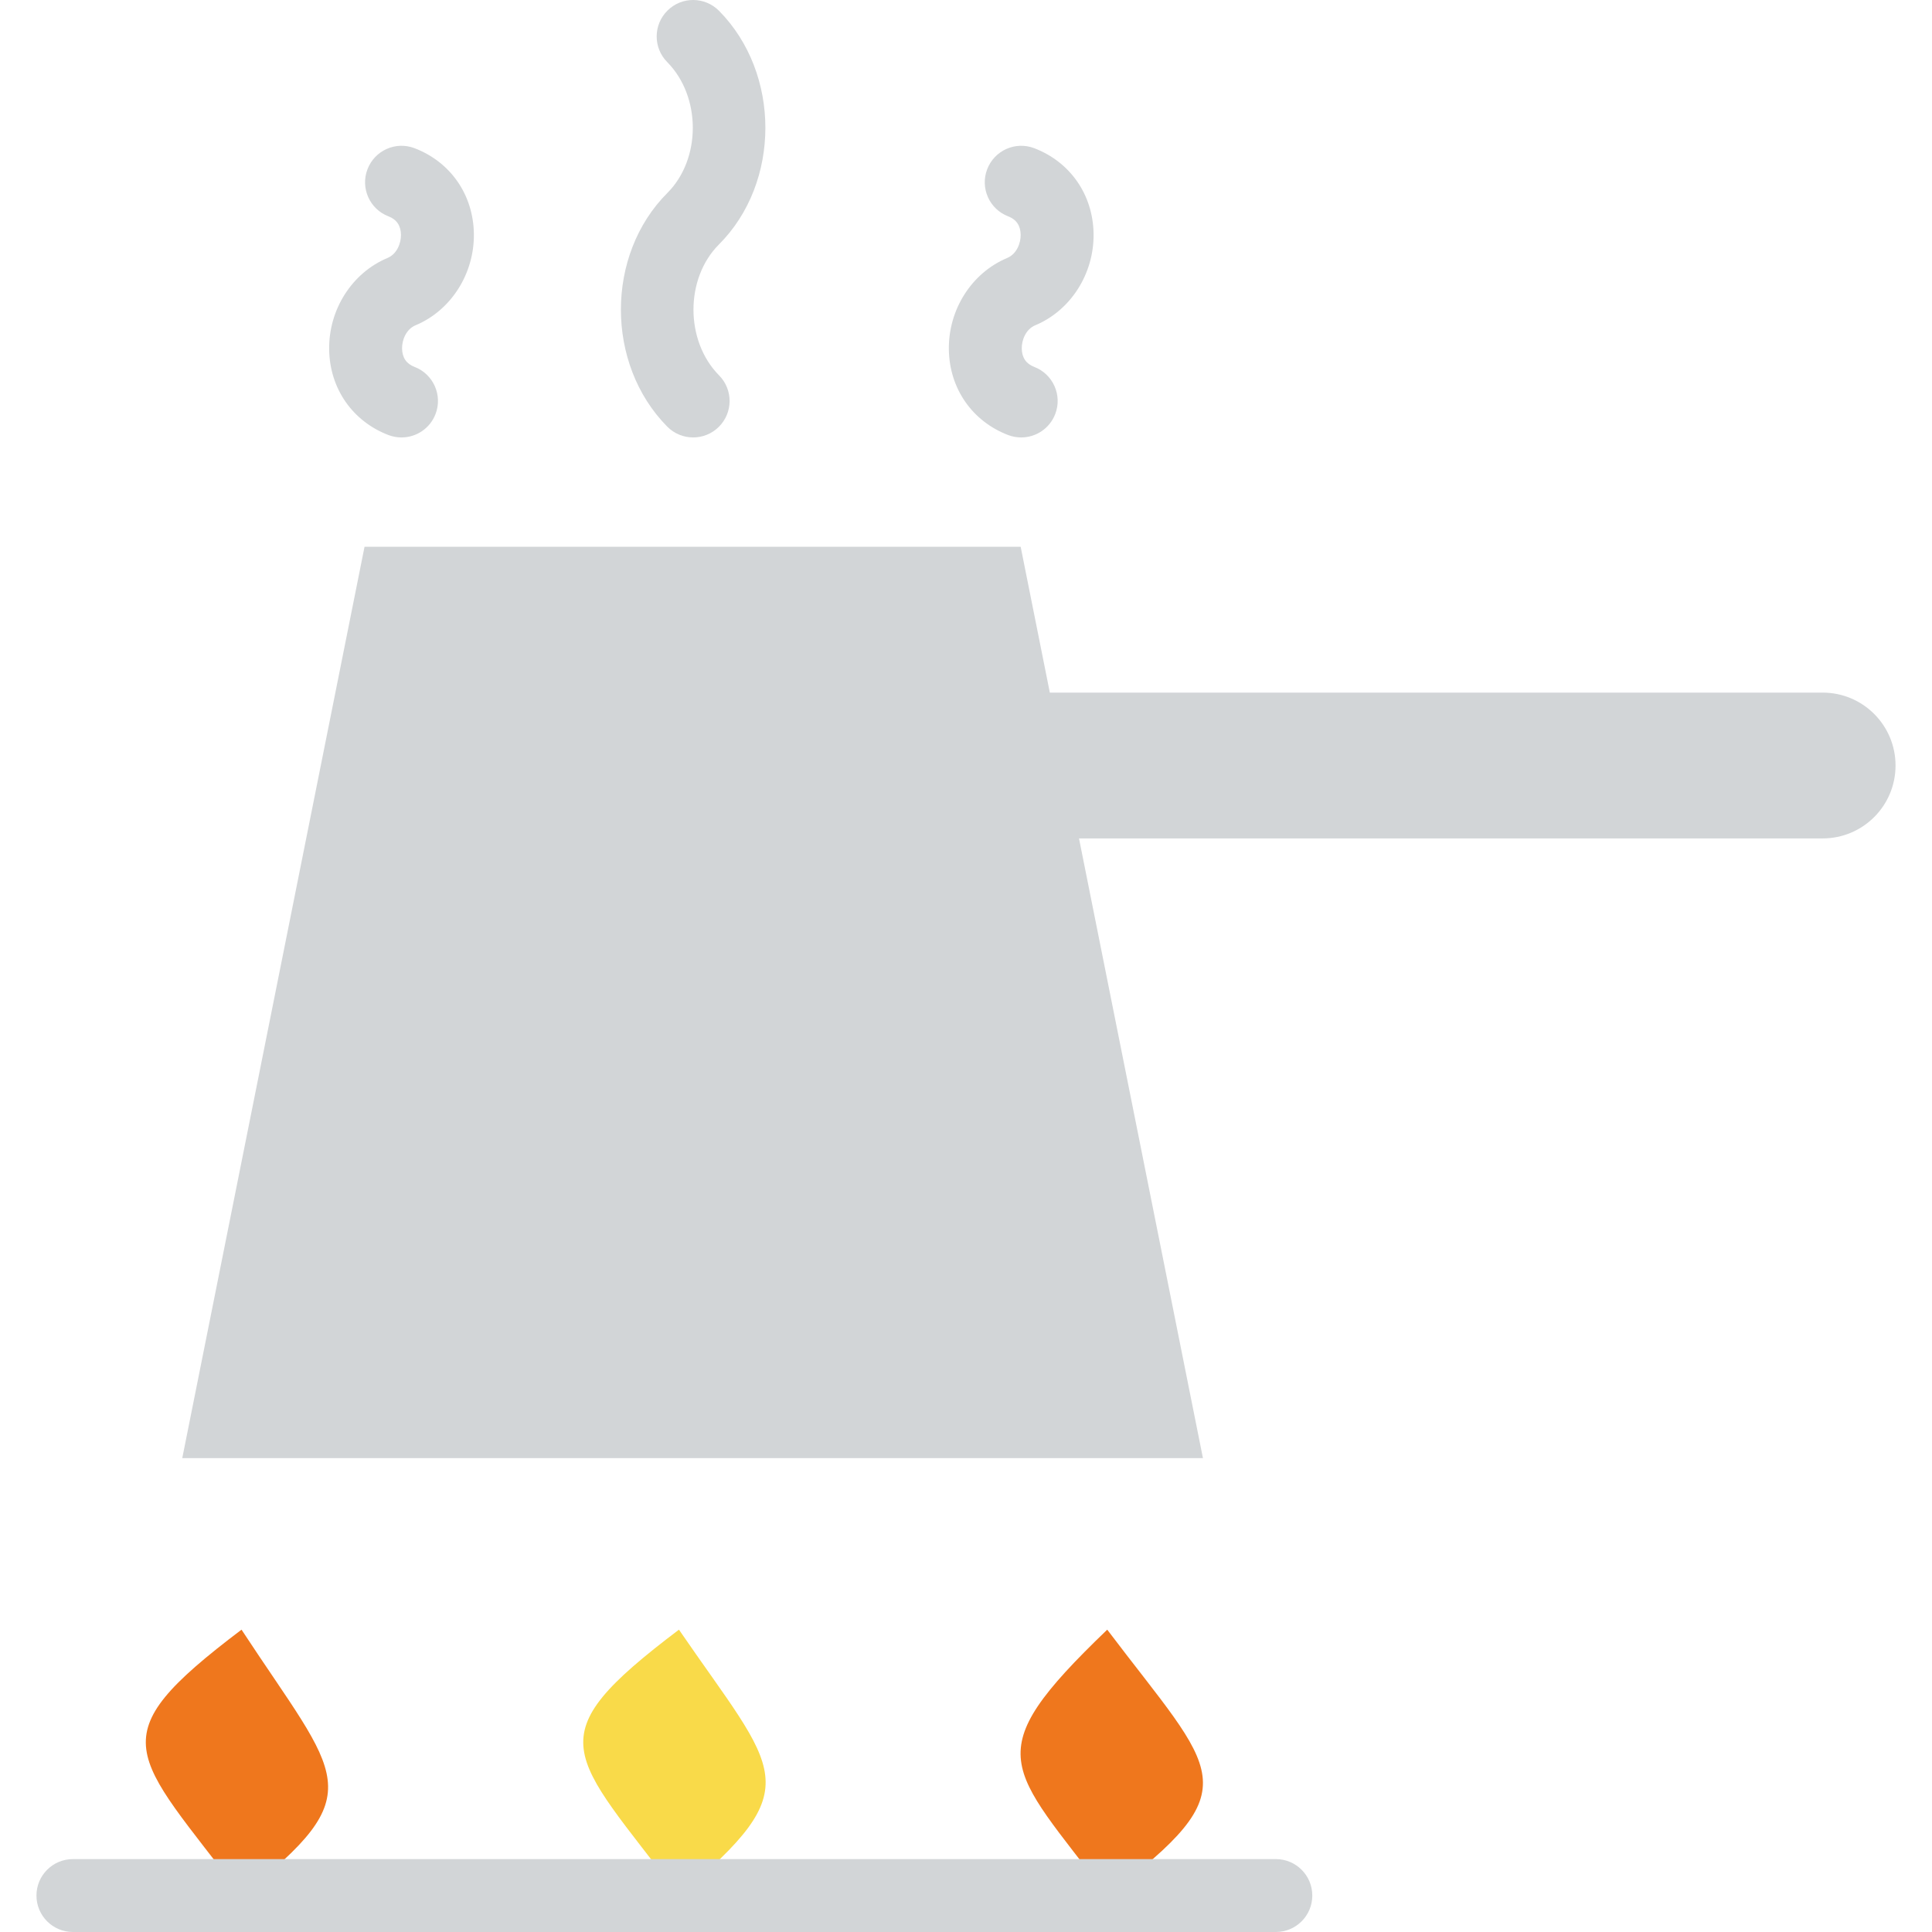
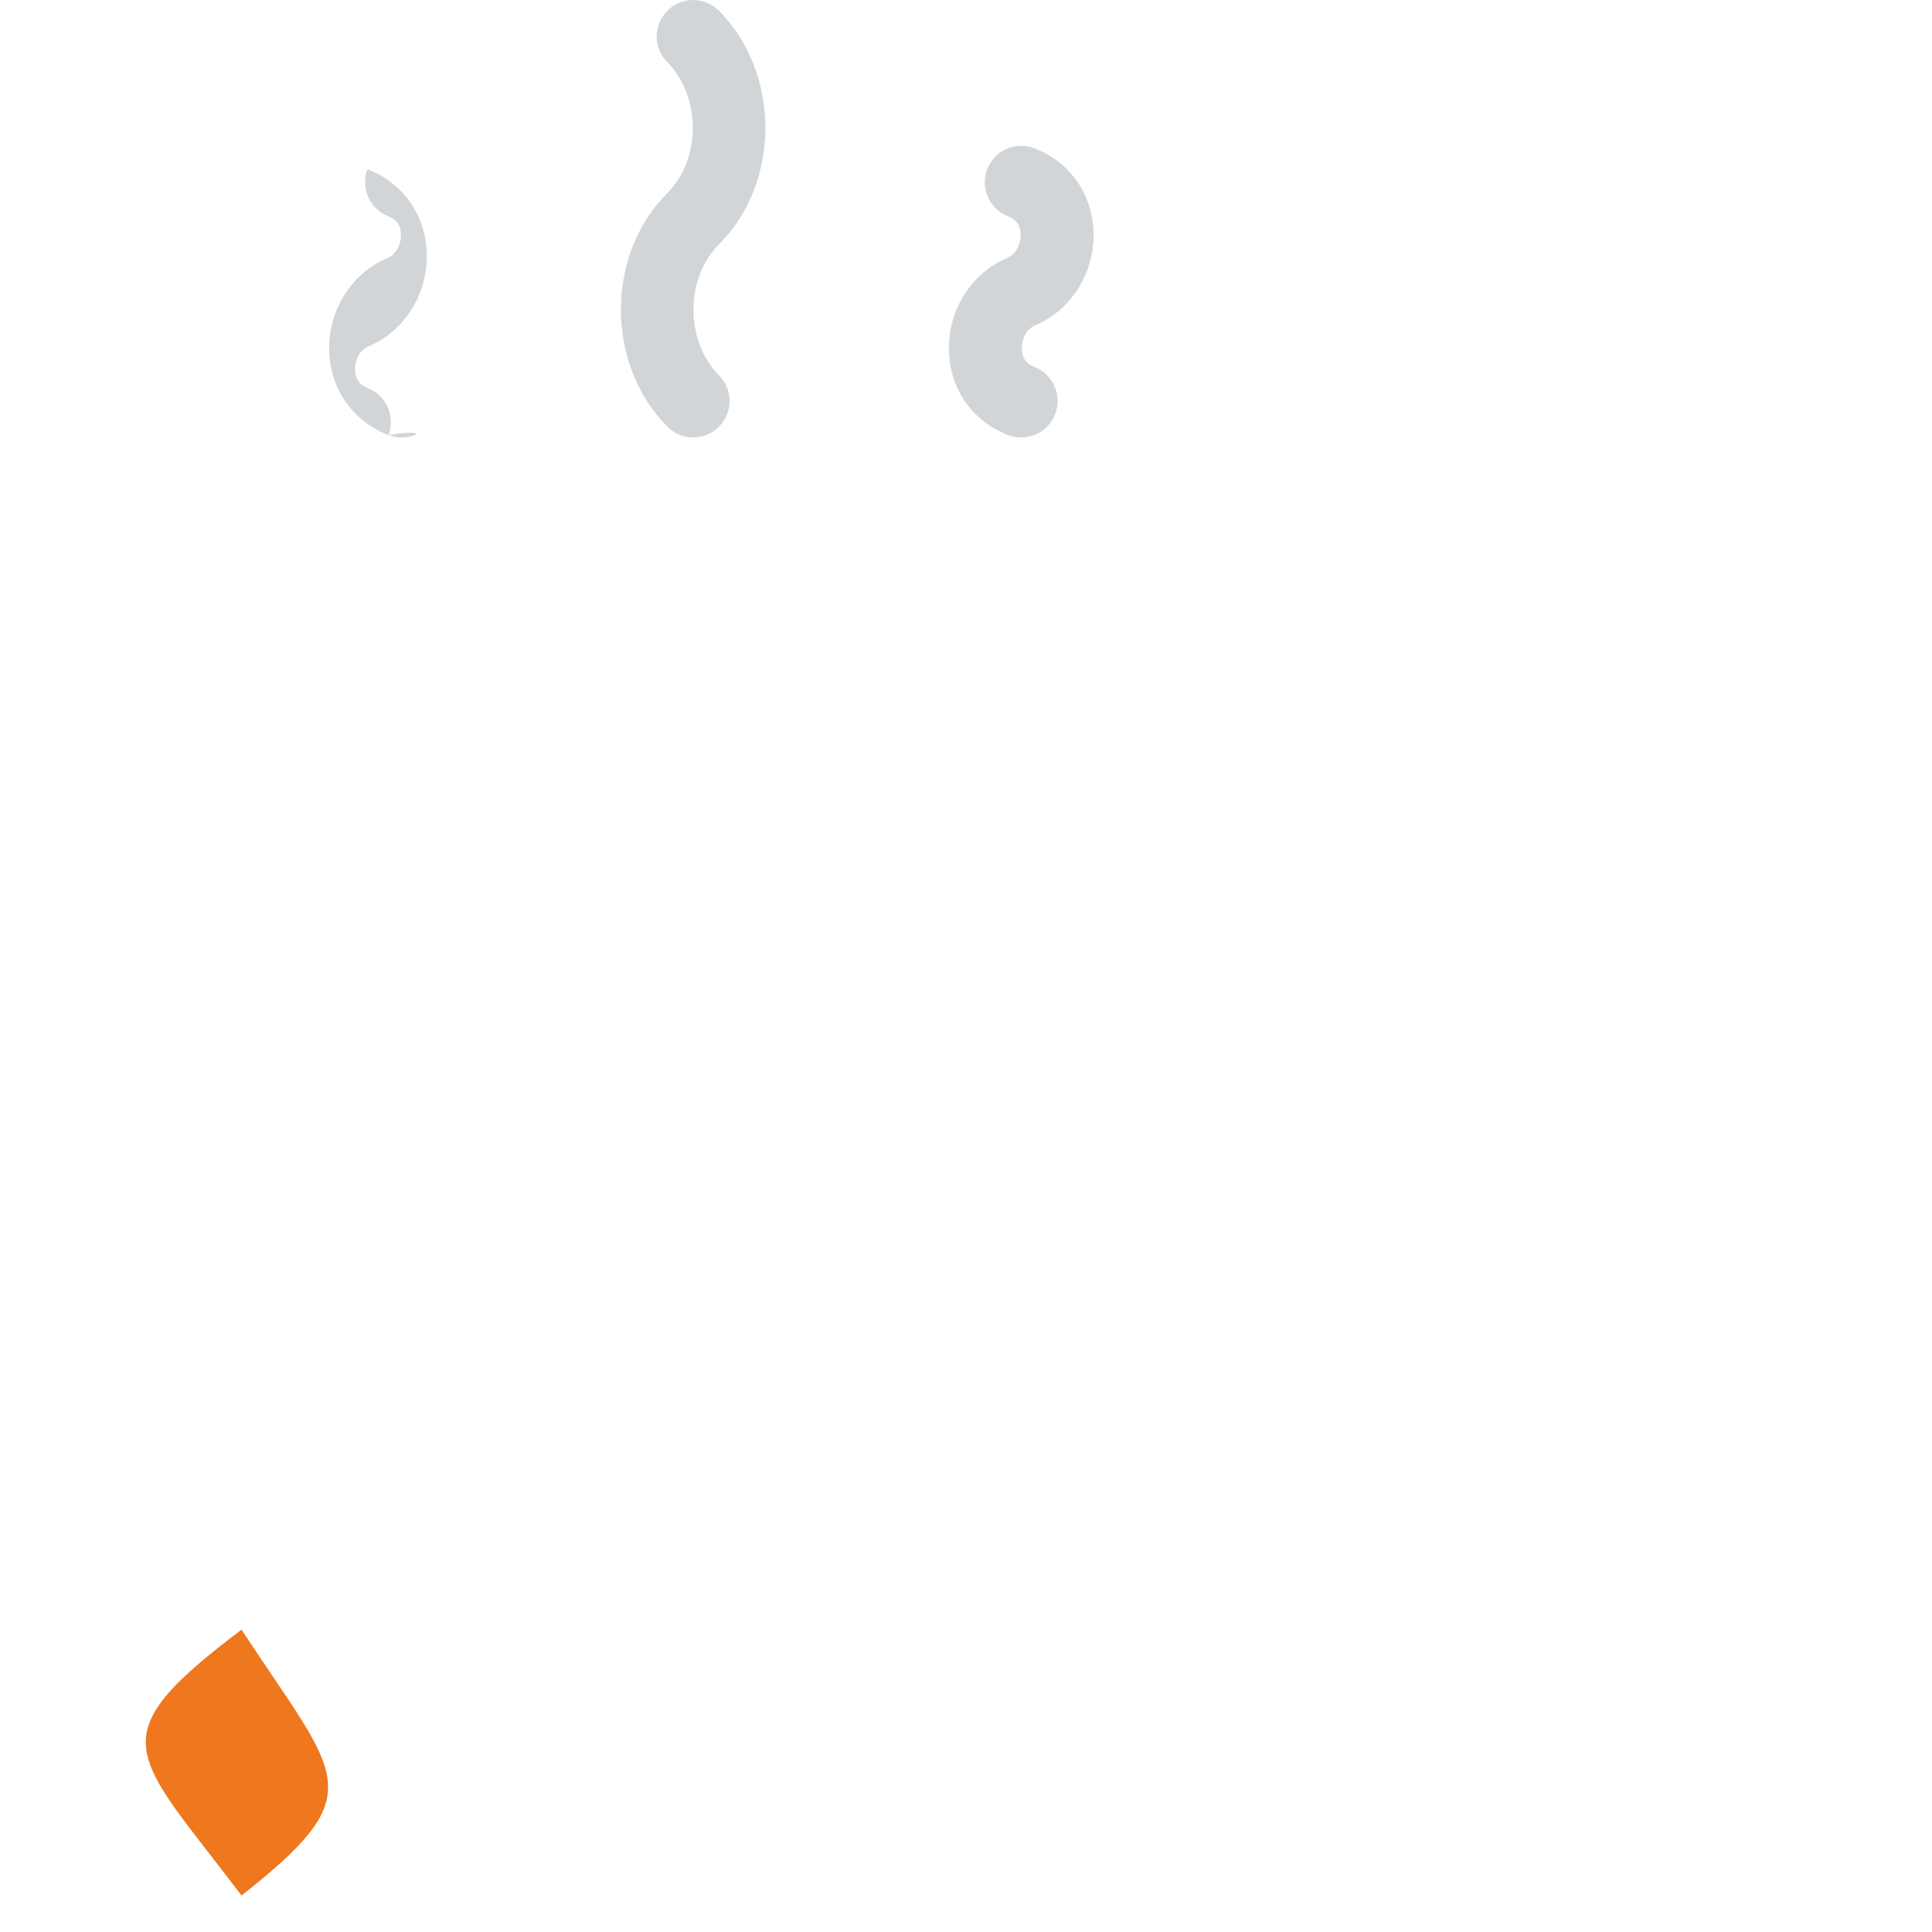
<svg xmlns="http://www.w3.org/2000/svg" height="800px" width="800px" version="1.1" id="Layer_1" viewBox="0 0 512.003 512.003" xml:space="preserve">
  <g transform="translate(-1)">
-     <path style="fill:#D2D5D7;" d="M484.02,183.55h-204.8l-7.728-38.642H97.605L49.303,386.418h270.491l-32.845-164.226H484.02   c10.675,0,19.321-8.646,19.321-19.321S494.695,183.55,484.02,183.55" />
    <path style="fill:#EF771D;" d="M65.006,431.88c-38.342,28.971-28.971,32.121,0,70.463C99.909,474.782,90.954,471.459,65.006,431.88   " />
-     <path style="fill:#F9DA49;" d="M180.931,431.88c-38.342,28.971-28.971,32.121,0,70.463   C215.747,473.082,207.062,469.991,180.931,431.88" />
-     <path style="fill:#EF771D;" d="M294.43,431.88c-34.816,33.425-26.122,35.714,0,70.463   C332.772,473.372,323.402,470.222,294.43,431.88" />
    <g>
-       <path style="fill:#D2D5D7;" d="M339.115,512.003H20.322c-5.333,0-9.66-4.318-9.66-9.66c0-5.342,4.328-9.66,9.66-9.66h318.792    c5.333,0,9.66,4.318,9.66,9.66C348.775,507.684,344.447,512.003,339.115,512.003" />
      <path style="fill:#D2D5D7;" d="M184.691,115.927c-2.492,0-4.985-0.966-6.869-2.869c-16.384-16.587-16.365-45.52,0.039-61.923    c9.003-9.013,8.984-25.552-0.039-34.681c-3.758-3.797-3.719-9.912,0.077-13.66c3.797-3.768,9.912-3.71,13.66,0.077    c16.384,16.587,16.365,45.52-0.039,61.923c-9.003,9.013-8.984,25.552,0.039,34.681c3.758,3.797,3.719,9.912-0.077,13.66    C189.598,115,187.144,115.927,184.691,115.927" />
-       <path style="fill:#D2D5D7;" d="M107.407,115.927c-1.15,0-2.309-0.203-3.449-0.628c-9.544-3.652-15.563-12.327-15.727-22.634    c-0.164-10.607,6.047-20.364,15.457-24.296c2.502-1.043,3.613-3.922,3.574-6.163c-0.039-2.415-1.15-4.048-3.304-4.869    c-4.985-1.913-7.477-7.496-5.574-12.472c1.903-4.994,7.477-7.496,12.472-5.593c9.544,3.652,15.563,12.327,15.727,22.634    c0.164,10.607-6.047,20.364-15.457,24.296c-2.502,1.043-3.613,3.922-3.574,6.163c0.039,2.415,1.15,4.048,3.304,4.869    c4.985,1.913,7.477,7.496,5.574,12.472C114.962,113.56,111.291,115.927,107.407,115.927" />
+       <path style="fill:#D2D5D7;" d="M107.407,115.927c-1.15,0-2.309-0.203-3.449-0.628c-9.544-3.652-15.563-12.327-15.727-22.634    c-0.164-10.607,6.047-20.364,15.457-24.296c2.502-1.043,3.613-3.922,3.574-6.163c-0.039-2.415-1.15-4.048-3.304-4.869    c-4.985-1.913-7.477-7.496-5.574-12.472c9.544,3.652,15.563,12.327,15.727,22.634    c0.164,10.607-6.047,20.364-15.457,24.296c-2.502,1.043-3.613,3.922-3.574,6.163c0.039,2.415,1.15,4.048,3.304,4.869    c4.985,1.913,7.477,7.496,5.574,12.472C114.962,113.56,111.291,115.927,107.407,115.927" />
      <path style="fill:#D2D5D7;" d="M271.634,115.927c-1.15,0-2.309-0.203-3.449-0.628c-9.544-3.652-15.563-12.327-15.727-22.634    c-0.164-10.607,6.047-20.364,15.457-24.296c2.502-1.043,3.613-3.922,3.574-6.163c-0.039-2.415-1.15-4.048-3.304-4.869    c-4.985-1.913-7.477-7.496-5.574-12.472c1.903-4.994,7.477-7.496,12.472-5.593c9.544,3.652,15.563,12.327,15.727,22.634    c0.164,10.607-6.047,20.364-15.457,24.296c-2.502,1.043-3.613,3.922-3.574,6.163c0.039,2.415,1.15,4.048,3.304,4.869    c4.985,1.913,7.477,7.496,5.574,12.472C279.188,113.56,275.517,115.927,271.634,115.927" />
    </g>
  </g>
</svg>